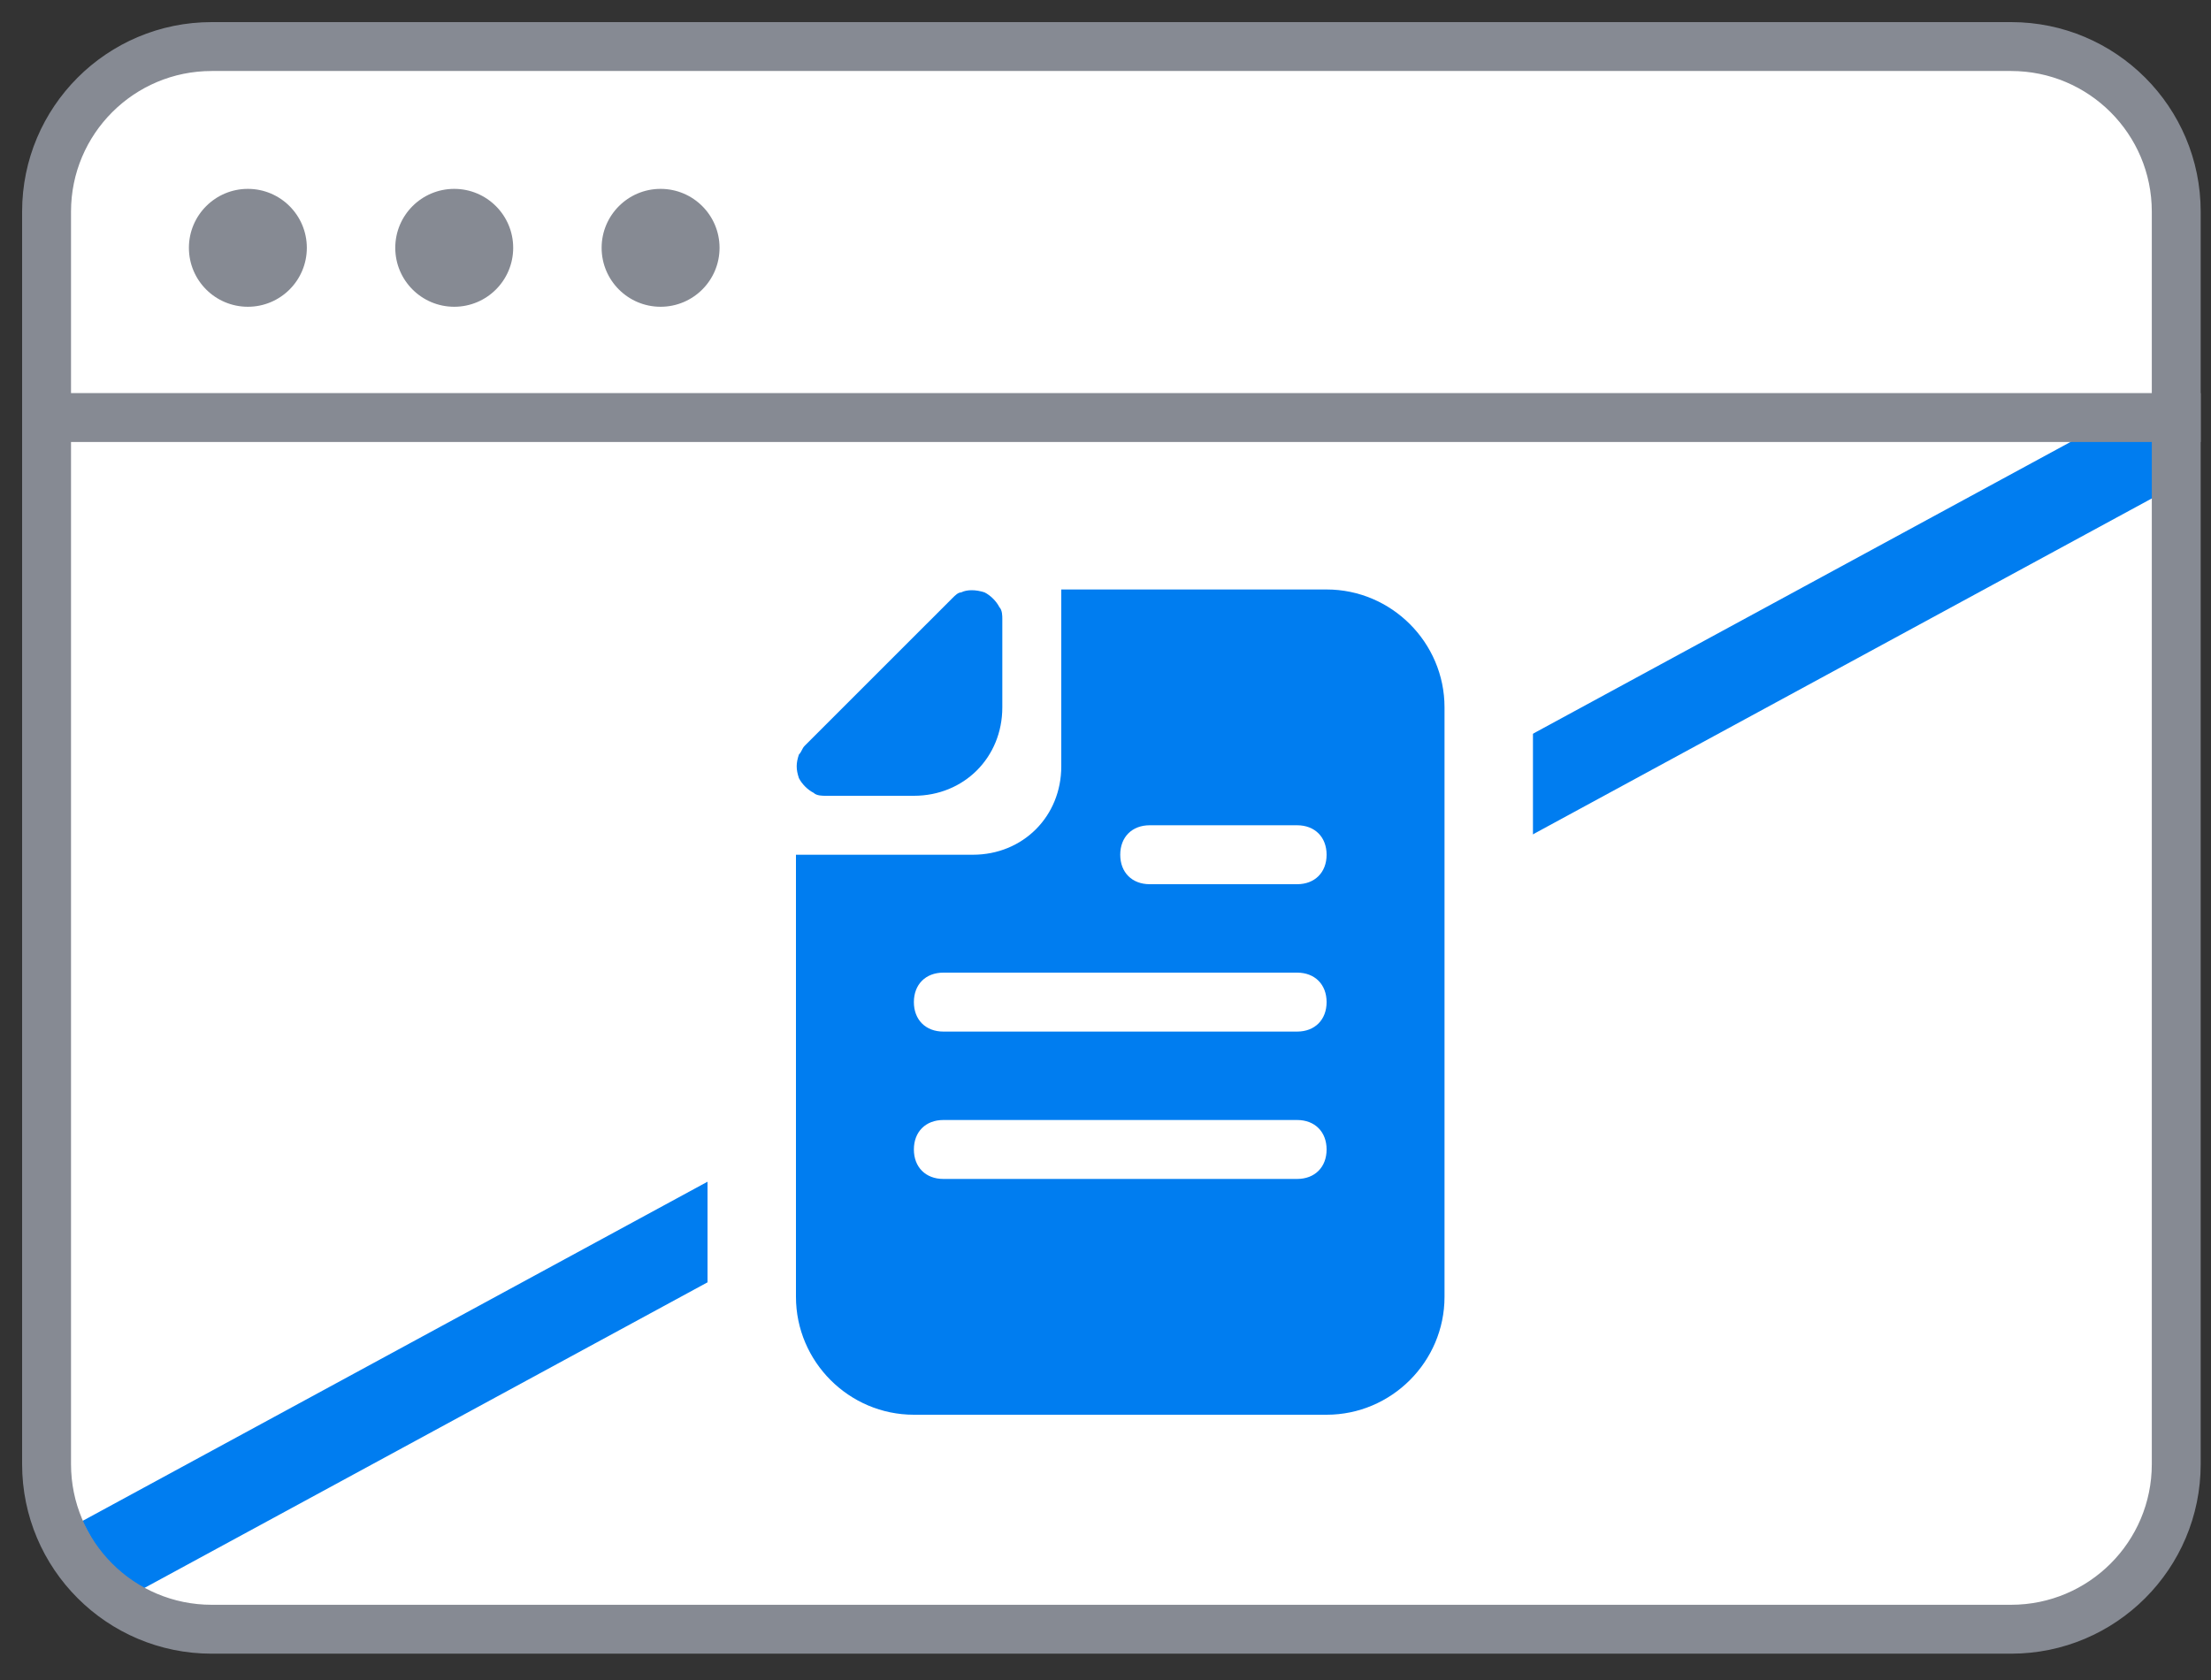
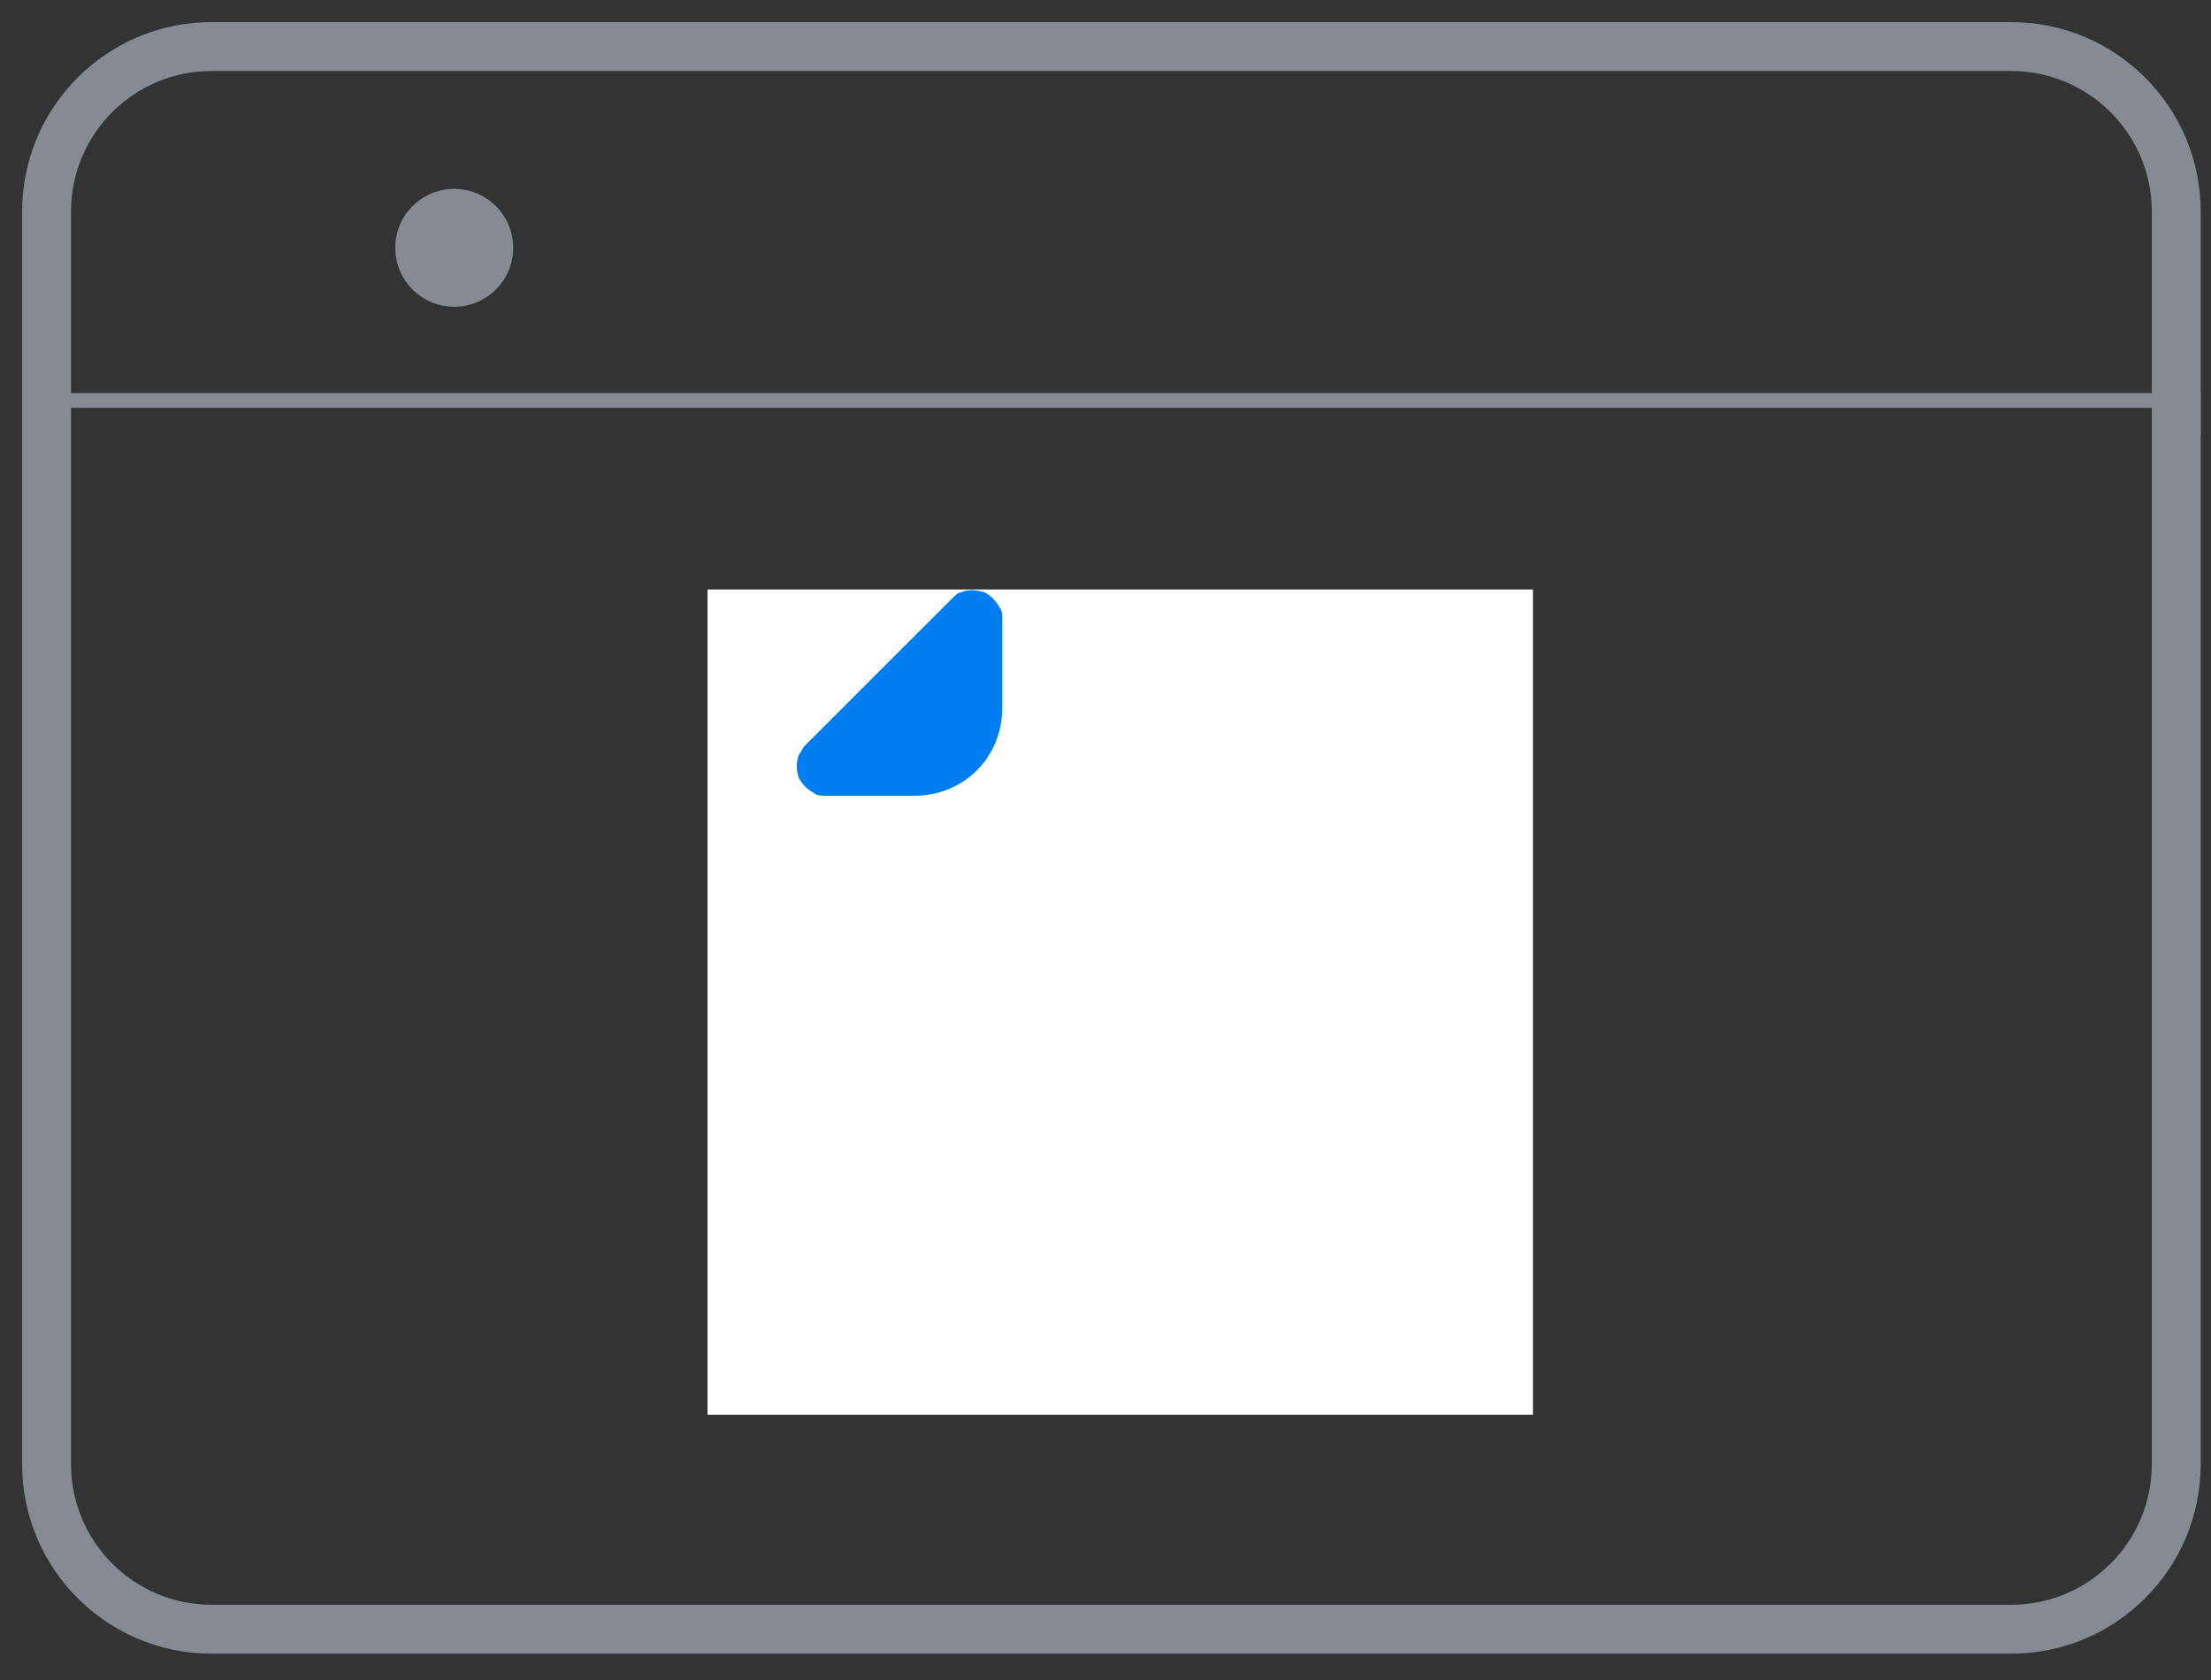
<svg xmlns="http://www.w3.org/2000/svg" width="75" height="57" viewBox="0 0 75 57" fill="none">
  <rect x="0" y="0" width="75" height="57" fill="#333333" stroke="none" />
-   <rect x="1" y="1" width="73" height="54" rx="7" fill="white" />
-   <path d="M3.5 52.929L73.5 14.929" stroke="#007DF0" stroke-width="3" />
  <path fill-rule="evenodd" clip-rule="evenodd" d="M68.219 2.159H7.181C4.407 2.159 2.159 4.407 2.159 7.181V49.676C2.159 52.45 4.407 54.698 7.181 54.698H68.219C70.993 54.698 73.242 52.45 73.242 49.676V7.181C73.242 4.407 70.993 2.159 68.219 2.159ZM7.181 1C3.767 1 1 3.767 1 7.181V49.676C1 53.09 3.767 55.857 7.181 55.857H68.219C71.633 55.857 74.4 53.09 74.4 49.676V7.181C74.4 3.767 71.633 1 68.219 1H7.181Z" fill="#868A93" stroke="#868A93" stroke-width="0.5" />
-   <path d="M1 13.587H74.4V14.746H1V13.587Z" fill="#868A93" stroke="#868A93" stroke-width="0.5" />
-   <path d="M10.408 8.408C10.408 9.513 9.513 10.408 8.408 10.408C7.304 10.408 6.408 9.513 6.408 8.408C6.408 7.304 7.304 6.408 8.408 6.408C9.513 6.408 10.408 7.304 10.408 8.408Z" fill="#868A93" />
+   <path d="M1 13.587H74.4V14.746V13.587Z" fill="#868A93" stroke="#868A93" stroke-width="0.5" />
  <path d="M17.408 8.408C17.408 9.513 16.513 10.408 15.408 10.408C14.304 10.408 13.408 9.513 13.408 8.408C13.408 7.304 14.304 6.408 15.408 6.408C16.513 6.408 17.408 7.304 17.408 8.408Z" fill="#868A93" />
-   <path d="M24.408 8.408C24.408 9.513 23.513 10.408 22.408 10.408C21.304 10.408 20.408 9.513 20.408 8.408C20.408 7.304 21.304 6.408 22.408 6.408C23.513 6.408 24.408 7.304 24.408 8.408Z" fill="#868A93" />
  <rect width="28" height="28" transform="matrix(-1 -8.74228e-08 -8.74228e-08 1 52 20)" fill="white" />
-   <path d="M33 29C34.7 29 36 27.7 36 26L36 20L45 20C47.2 20 49 21.8 49 24L49 44C49 46.2 47.2 48 45 48L31 48C28.8 48 27 46.2 27 44L27 29L33 29ZM44 28L39 28C38.4 28 38 28.4 38 29C38 29.6 38.4 30 39 30L44 30C44.6 30 45 29.6 45 29C45 28.4 44.6 28 44 28ZM32 40L44 40C44.6 40 45 39.6 45 39C45 38.4 44.6 38 44 38L32 38C31.4 38 31 38.4 31 39C31 39.6 31.4 40 32 40ZM32 35L44 35C44.6 35 45 34.6 45 34C45 33.4 44.6 33 44 33L32 33C31.4 33 31 33.4 31 34C31 34.6 31.4 35 32 35Z" fill="#007DF0" />
  <path d="M27.1 25.6C27.2 25.5 27.2 25.4 27.3 25.3L32.3 20.3C32.4 20.2 32.5 20.1 32.6 20.1C32.8 20 33.1 20 33.4 20.1C33.6 20.2 33.8 20.4 33.9 20.6C34 20.7 34 20.9 34 21L34 24C34 25.7 32.7 27 31 27L28 27C27.9 27 27.7 27 27.6 26.9C27.4 26.8 27.2 26.6 27.1 26.4C27 26.1 27 25.9 27.1 25.6Z" fill="#007DF0" />
</svg>